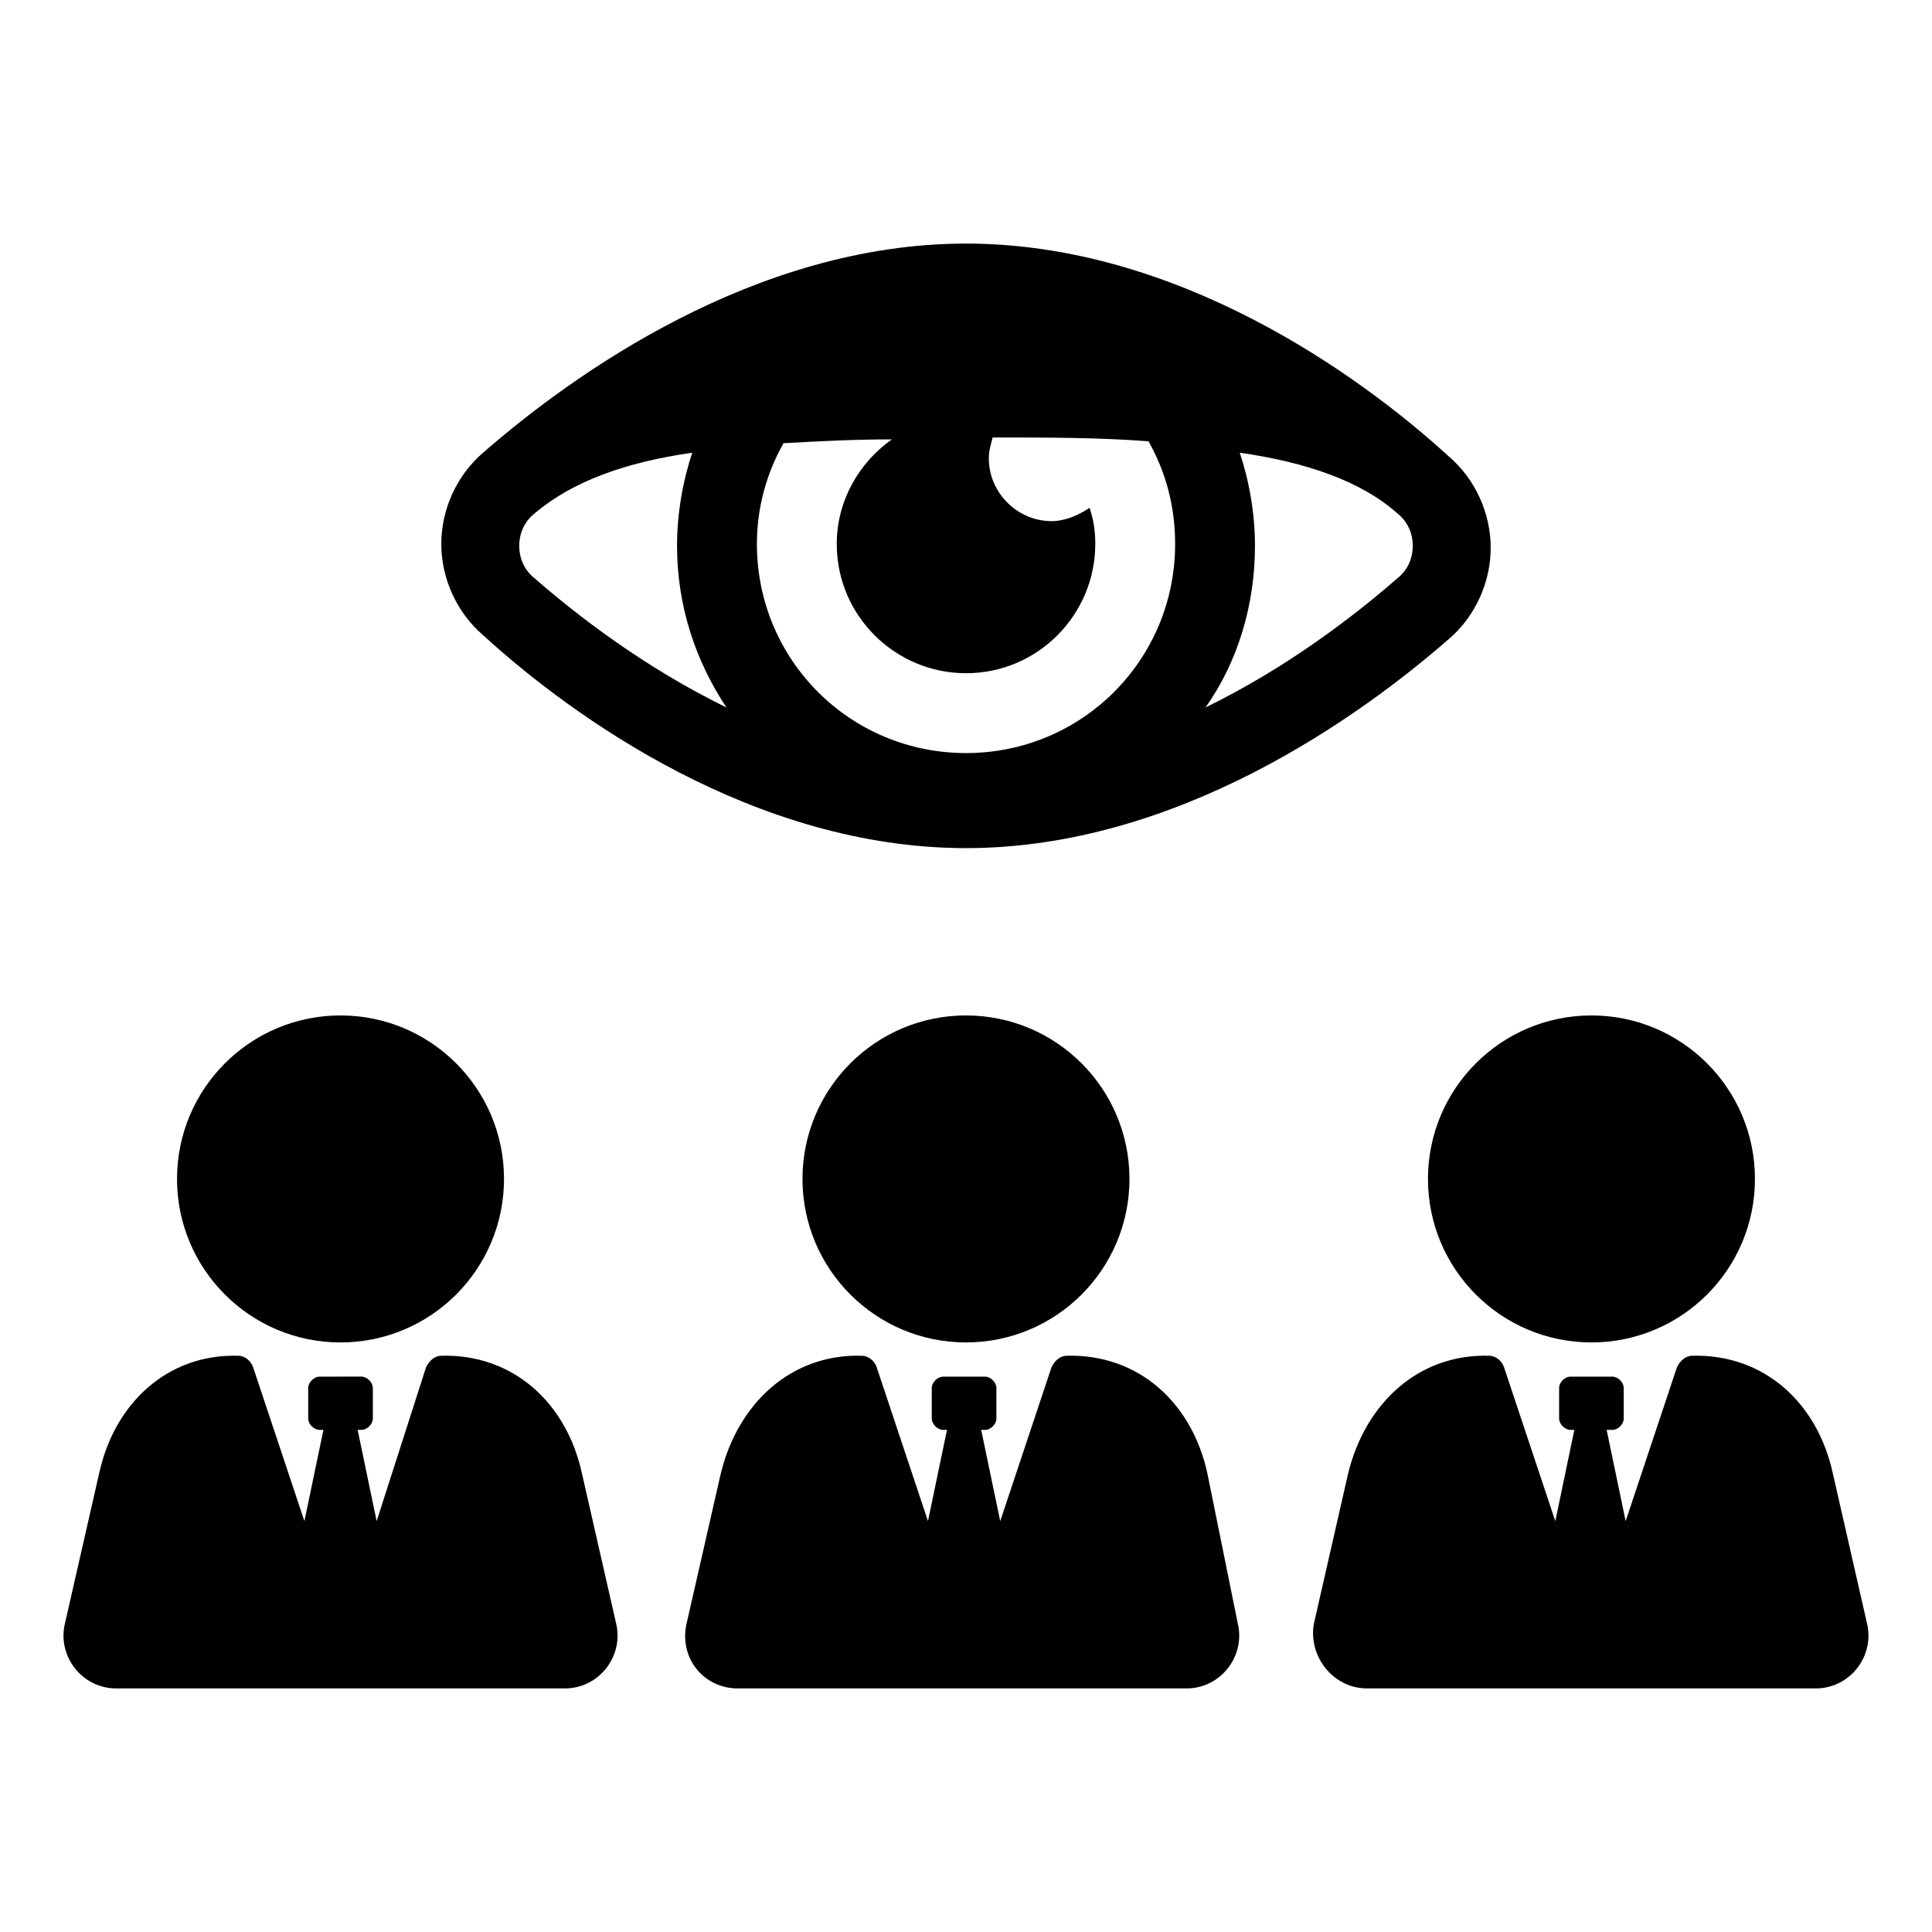
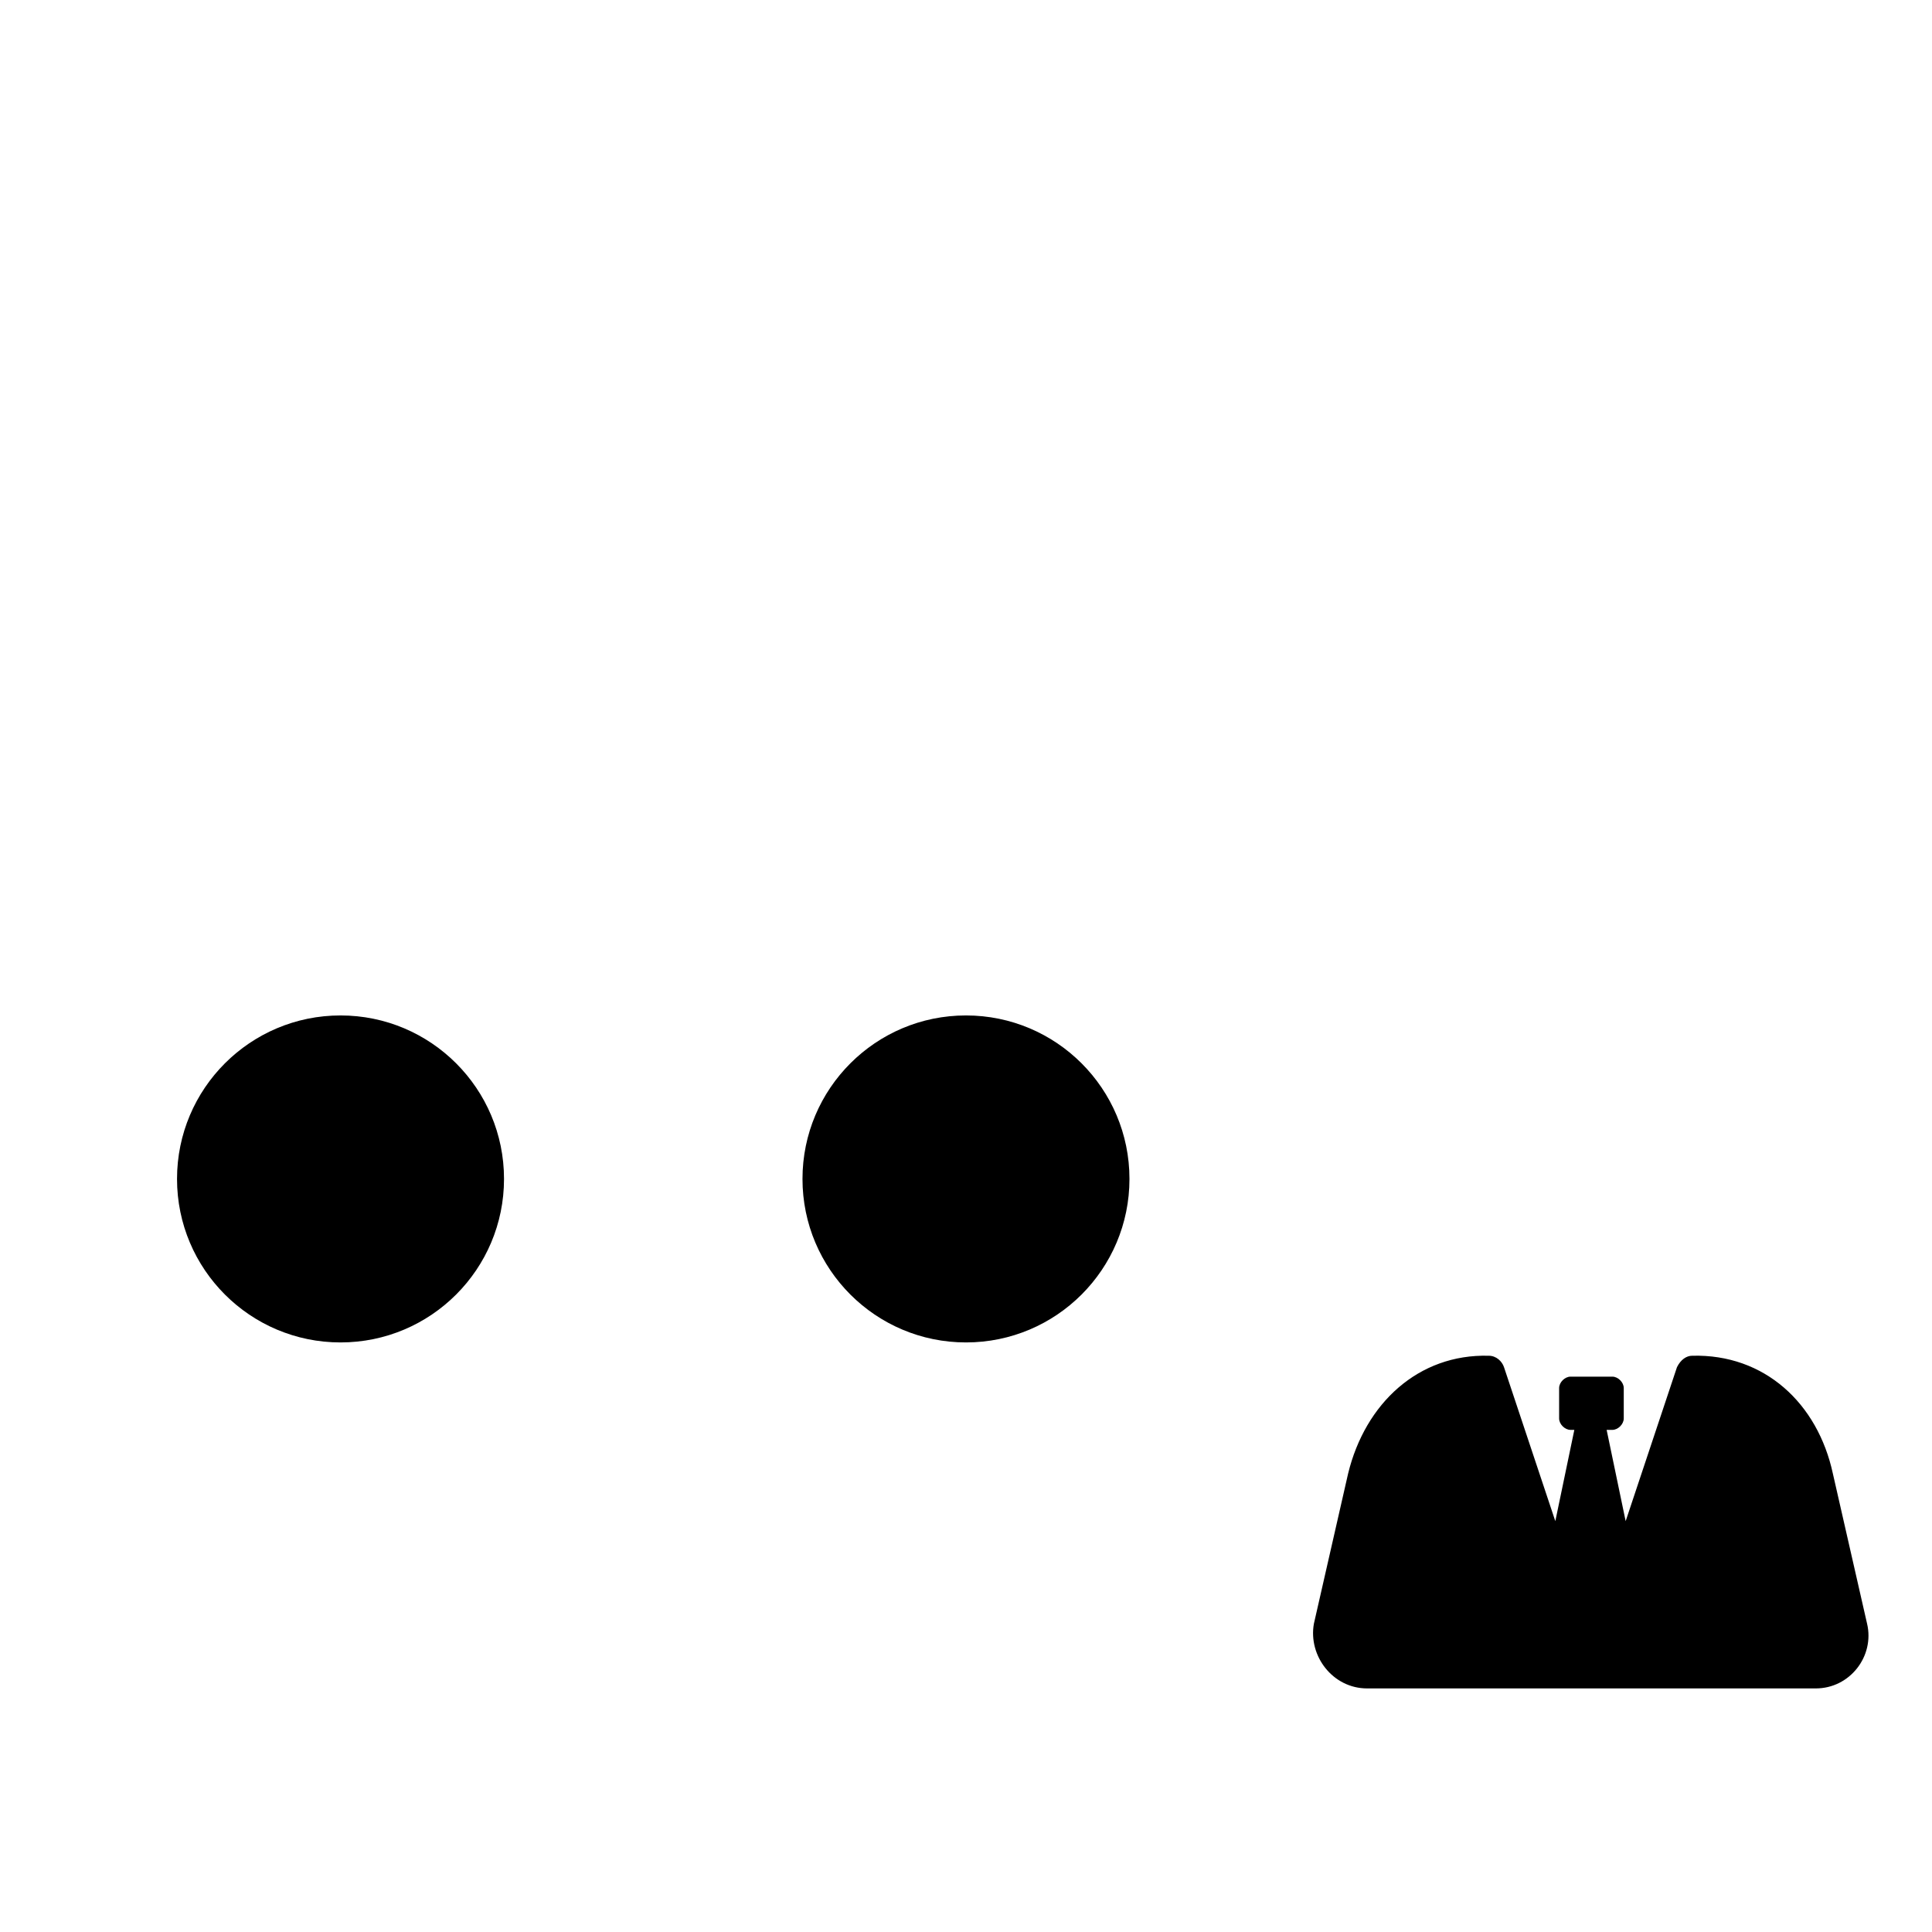
<svg xmlns="http://www.w3.org/2000/svg" fill="#000000" width="800px" height="800px" version="1.1" viewBox="144 144 512 512">
  <g>
-     <path d="m400 368.76c55.922 0 104.29-34.762 127.97-55.418 7.055-6.047 11.082-15.113 11.082-24.184 0-9.07-4.031-18.137-11.082-24.184-23.684-21.664-72.047-56.426-127.97-56.426s-104.29 34.762-127.97 55.418c-7.055 6.047-11.082 15.113-11.082 24.184 0 9.07 4.031 18.137 11.082 24.184 23.68 21.664 72.043 56.426 127.97 56.426zm72.547-104.79c17.633 2.519 32.242 7.559 41.816 16.121 2.519 2.016 4.031 5.039 4.031 8.566s-1.512 6.551-4.031 8.566c-11.586 10.078-29.223 23.68-50.883 34.258 8.566-12.09 13.098-27.207 13.098-42.824 0-8.562-1.512-17.129-4.031-24.688zm-120.91-2.519c9.07-0.504 18.641-1.008 28.719-1.008-8.566 6.047-14.609 16.121-14.609 27.711 0 19.145 15.617 34.258 34.258 34.258 19.145 0 34.258-15.617 34.258-34.258 0-3.527-0.504-6.551-1.512-9.574-3.023 2.016-6.551 3.527-10.078 3.527-9.07 0-16.625-7.559-16.625-16.625 0-2.016 0.504-3.527 1.008-5.543 14.609 0 28.215 0 41.312 1.008 4.535 8.062 7.055 17.129 7.055 27.207 0 30.73-24.688 55.418-55.418 55.418s-55.418-24.688-55.418-55.418c-0.004-9.57 2.516-18.641 7.051-26.703zm-66 18.645c10.078-8.566 24.184-13.602 41.816-16.121-2.519 7.559-4.031 16.121-4.031 24.688 0 16.121 5.039 30.73 13.098 42.824-21.664-10.578-39.297-24.184-50.883-34.258-2.519-2.016-4.031-5.039-4.031-8.566 0-3.531 1.512-6.555 4.031-8.566z" />
-     <path d="m298.23 534.52c-4.031-18.641-18.137-31.738-37.281-31.234-1.512 0-3.023 1.008-4.031 3.023l-13.102 40.805-5.039-24.184h1.008c1.512 0 3.023-1.512 3.023-3.023v-8.062c0-1.512-1.512-3.023-3.023-3.023l-11.082 0.004c-1.512 0-3.023 1.512-3.023 3.023v8.062c0 1.512 1.512 3.023 3.023 3.023h1.008l-5.039 24.184-13.602-40.809c-0.504-1.512-2.016-3.023-4.031-3.023-18.641-0.504-32.746 12.594-36.777 31.234l-9.07 39.801c-2.016 8.566 4.535 17.129 13.605 17.129h118.9c9.07 0 15.617-8.566 13.602-17.129z" />
    <path d="m277.57 456.43c0 23.93-19.398 43.328-43.328 43.328-23.93 0-43.328-19.398-43.328-43.328 0-23.93 19.398-43.328 43.328-43.328 23.93 0 43.328 19.398 43.328 43.328" />
-     <path d="m463.98 534.52c-4.031-18.641-18.137-31.738-37.281-31.234-1.512 0-3.023 1.008-4.031 3.023l-13.602 40.809-5.039-24.184h1.008c1.512 0 3.023-1.512 3.023-3.023v-8.062c0-1.512-1.512-3.023-3.023-3.023h-11.082c-1.512 0-3.023 1.512-3.023 3.023v8.062c0 1.512 1.512 3.023 3.023 3.023h1.008l-5.039 24.184-13.602-40.809c-0.504-1.512-2.016-3.023-4.031-3.023-18.641-0.504-32.746 12.594-37.281 31.234l-9.07 39.801c-2.016 9.07 4.535 17.129 13.602 17.129h118.9c9.07 0 15.617-8.566 13.602-17.129z" />
    <path d="m443.32 456.43c0 23.93-19.398 43.328-43.324 43.328-23.93 0-43.328-19.398-43.328-43.328 0-23.93 19.398-43.328 43.328-43.328 23.926 0 43.324 19.398 43.324 43.328" />
    <path d="m638.8 574.32-9.07-39.801c-4.031-18.641-18.137-31.738-37.281-31.234-1.512 0-3.023 1.008-4.031 3.023l-13.602 40.809-5.039-24.184h1.512c1.512 0 3.023-1.512 3.023-3.023v-8.062c0-1.512-1.512-3.023-3.023-3.023h-11.082c-1.512 0-3.023 1.512-3.023 3.023v8.062c0 1.512 1.512 3.023 3.023 3.023h1.008l-5.039 24.184-13.602-40.809c-0.504-1.512-2.016-3.023-4.031-3.023-18.641-0.504-32.746 12.594-37.281 31.234l-9.07 39.801c-1.512 8.566 5.039 17.129 14.105 17.129h118.9c9.07 0 15.621-8.562 13.605-17.129z" />
-     <path d="m609.08 456.43c0 23.93-19.398 43.328-43.328 43.328-23.926 0-43.324-19.398-43.324-43.328 0-23.93 19.398-43.328 43.324-43.328 23.93 0 43.328 19.398 43.328 43.328" />
  </g>
</svg>